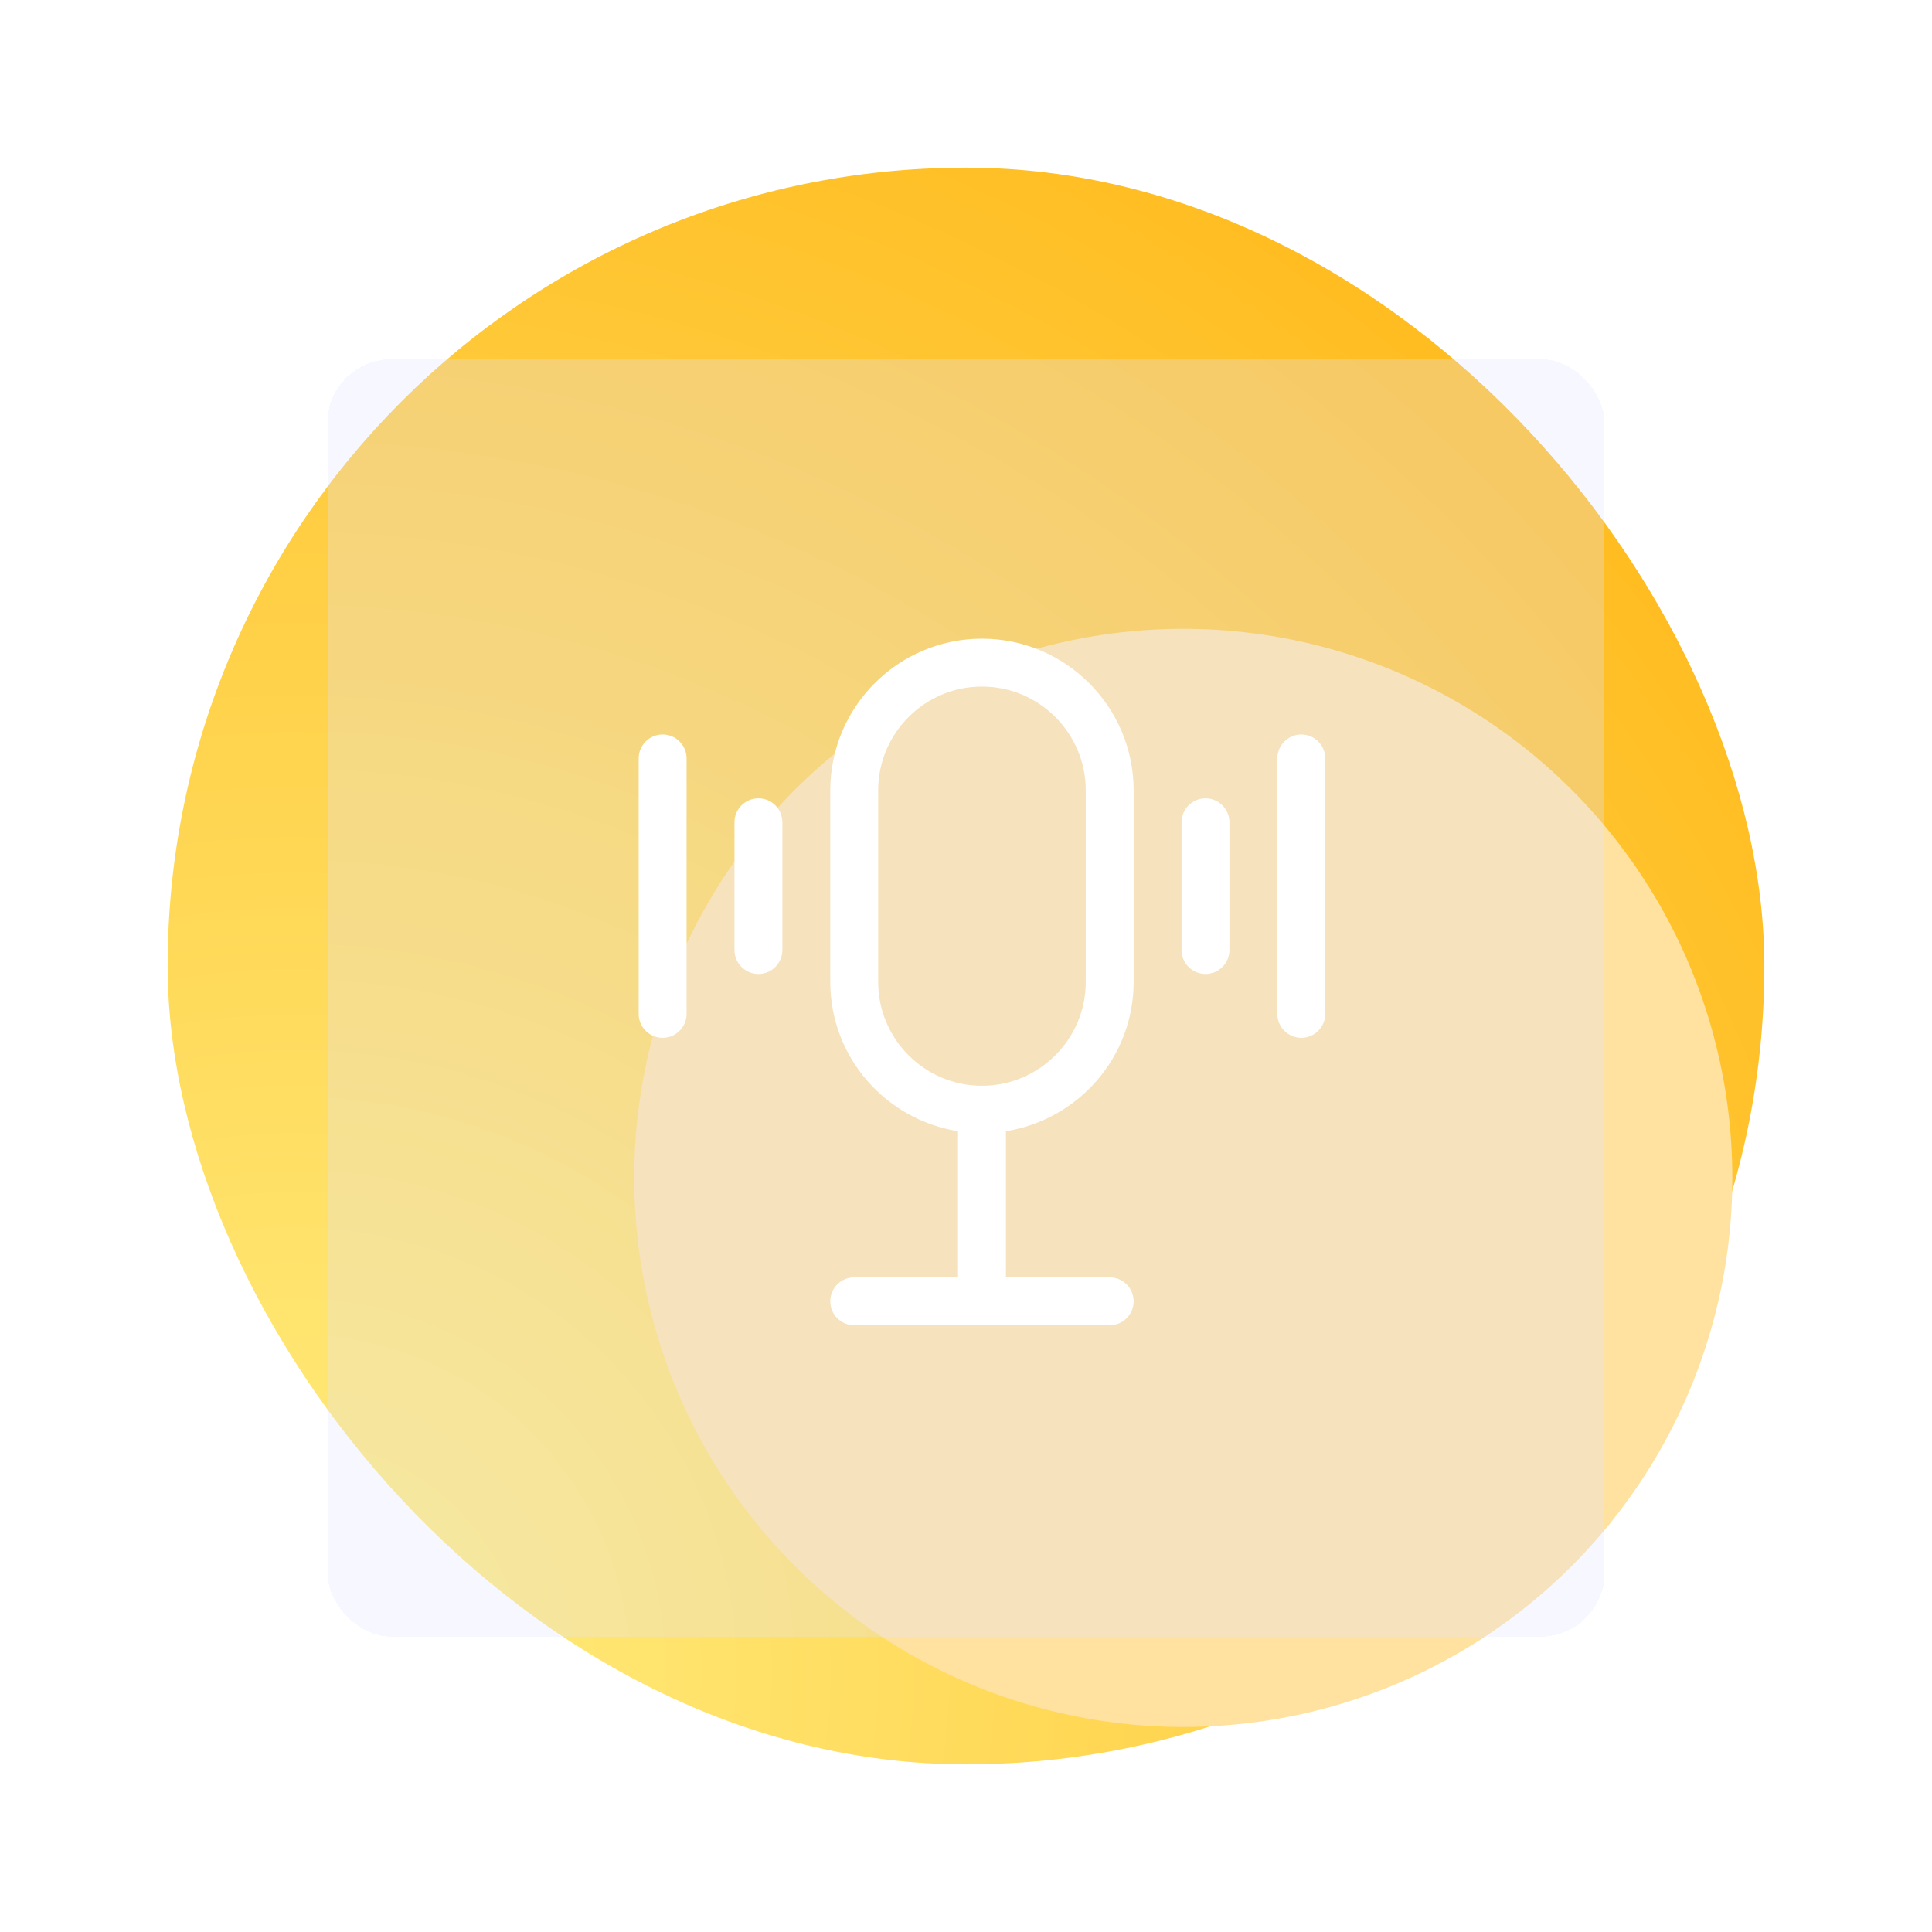
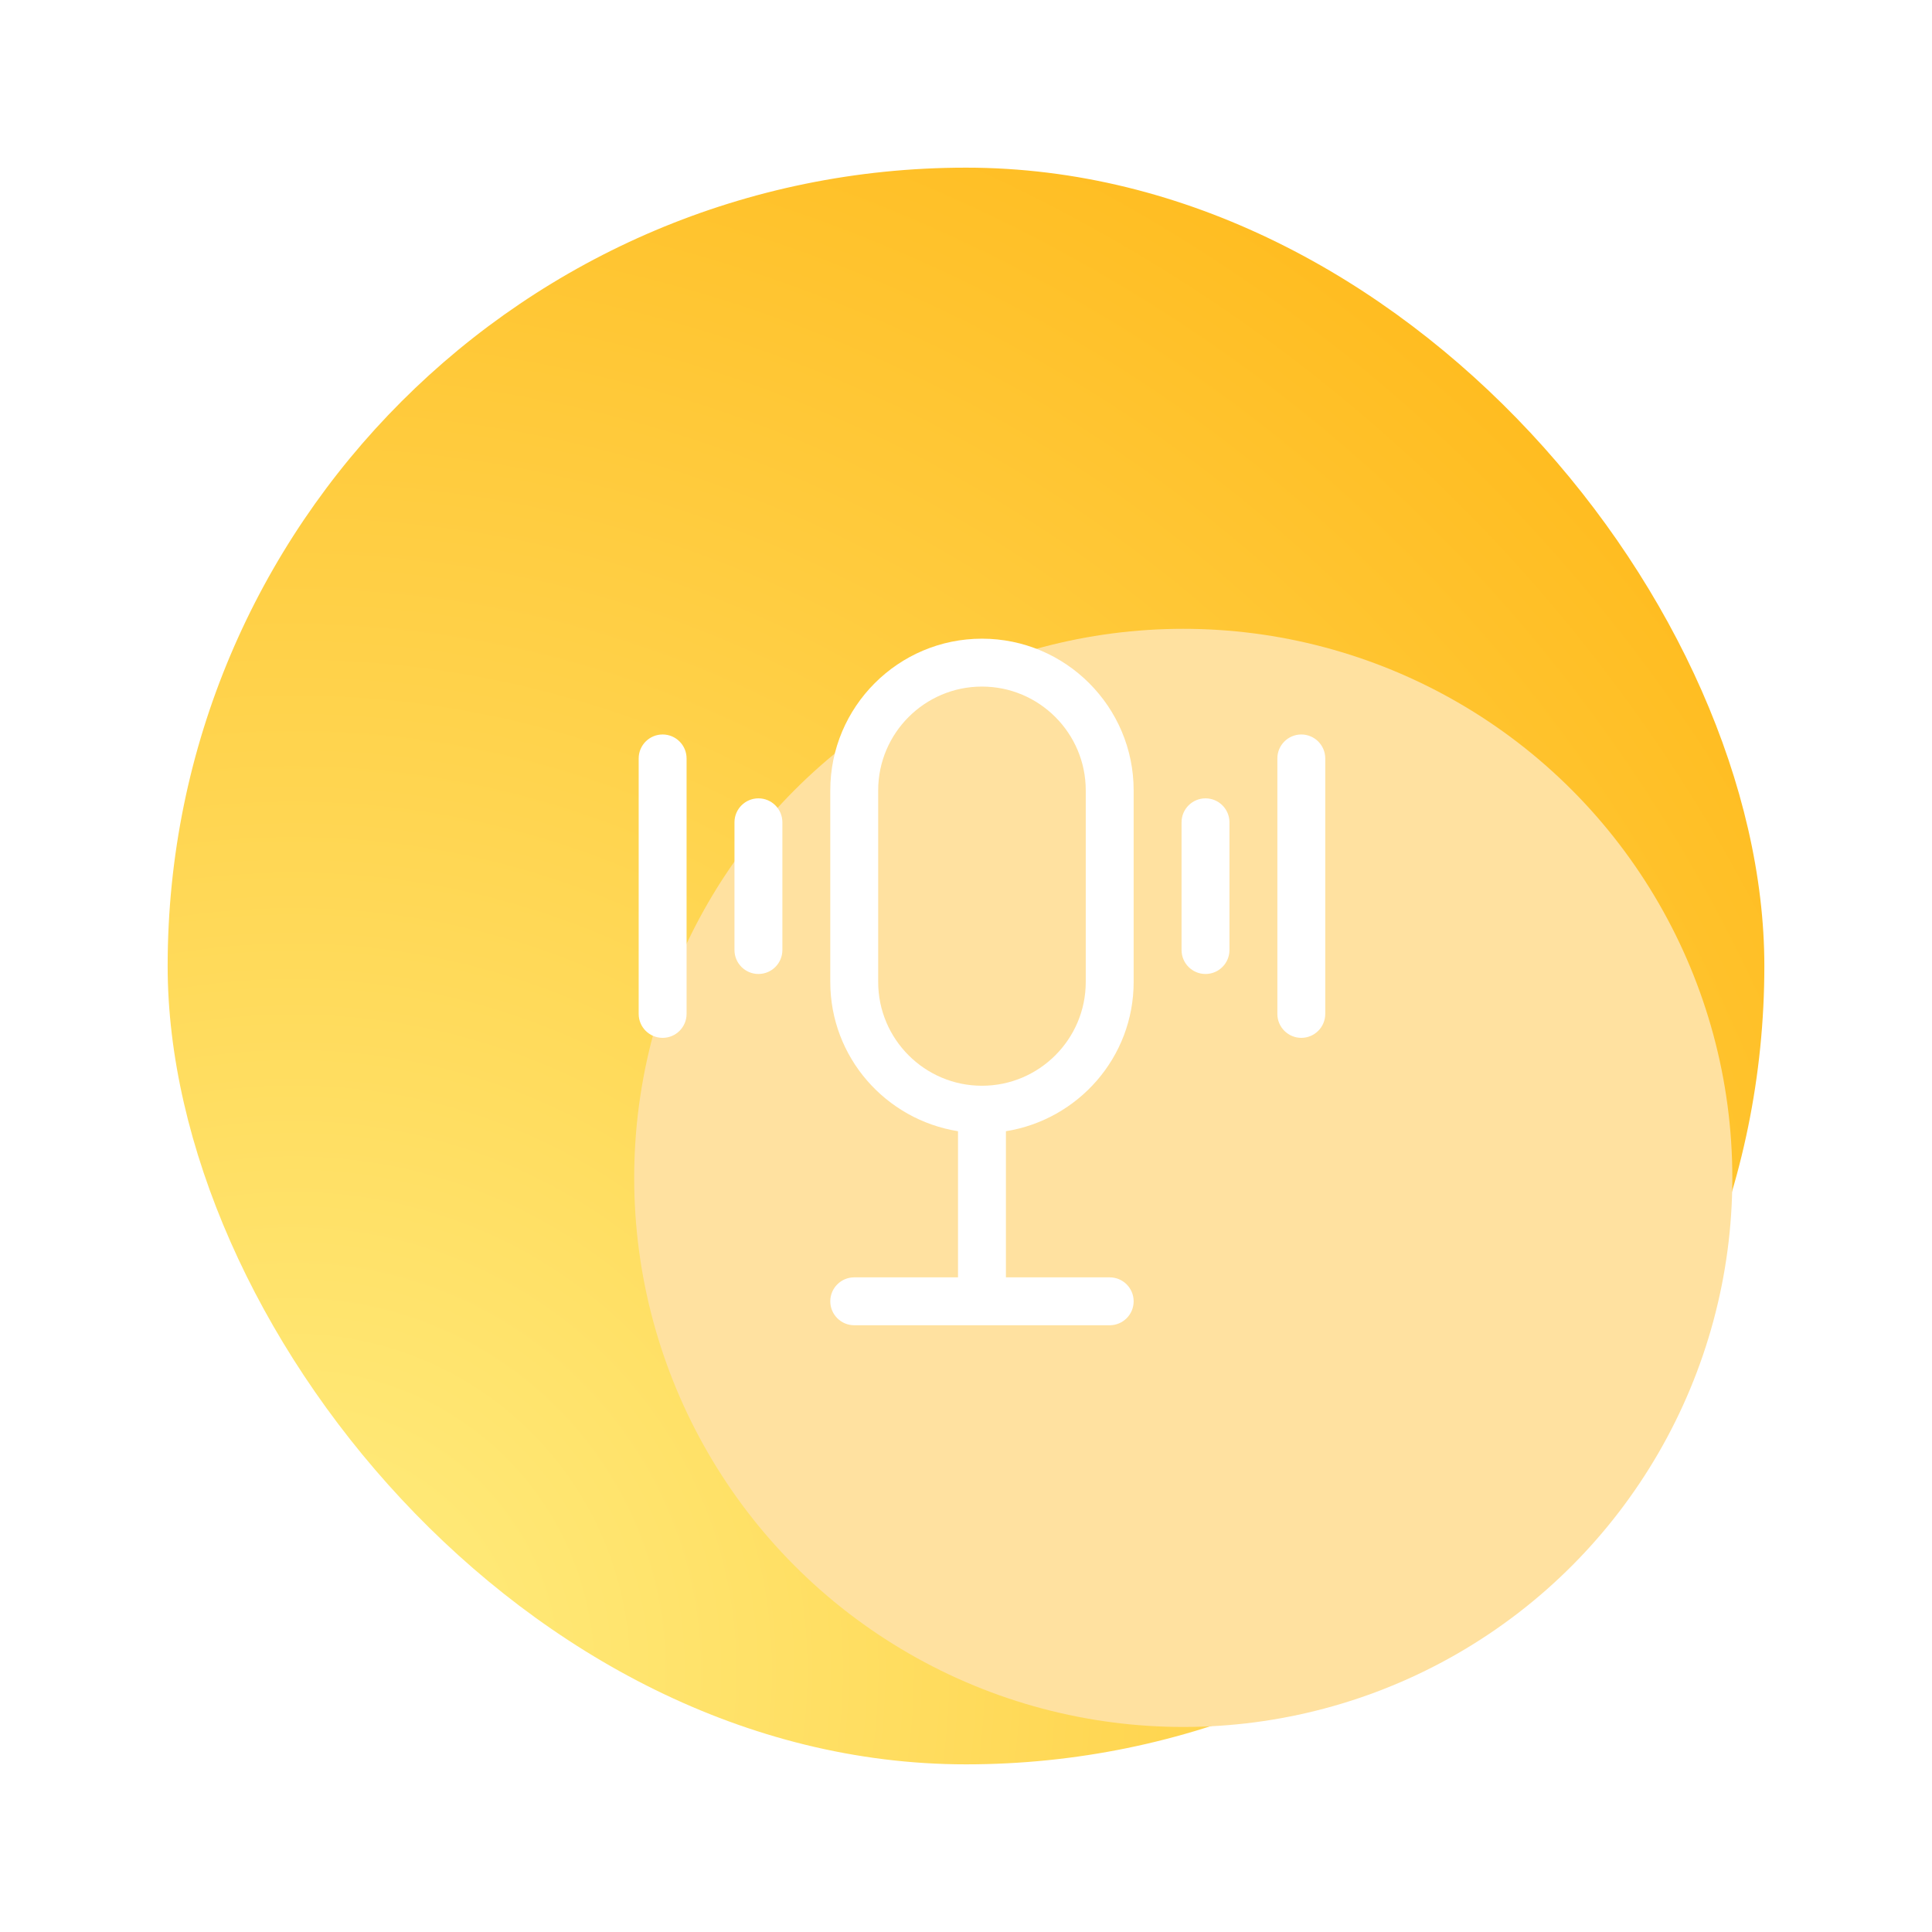
<svg xmlns="http://www.w3.org/2000/svg" width="121" height="121" viewBox="0 0 121 121" fill="none">
  <g clip-path="url(#clip0_4285_77240)">
    <rect x="0.5" y="0.5" width="120" height="120" rx="2" fill="white" />
    <g filter="url(#filter0_d_4285_77240)">
      <rect x="10.5" y="10.5" width="100" height="100" rx="50" fill="url(#paint0_radial_4285_77240)" />
    </g>
    <g filter="url(#filter1_f_4285_77240)">
      <circle cx="74.107" cy="73.771" r="34.388" fill="#FFE1A0" />
    </g>
    <g filter="url(#filter2_bdi_4285_77240)">
-       <rect x="20.5" y="20.5" width="80" height="80" rx="4" fill="#E1E5FF" fill-opacity="0.3" shape-rendering="crispEdges" />
-     </g>
+       </g>
    <g clip-path="url(#clip1_4285_77240)">
      <g filter="url(#filter3_d_4285_77240)">
        <path d="M60.5 39C55.262 39 51 43.262 51 48.5V60.5C51 65.225 54.477 69.123 59 69.848V79H52.5C51.672 79 51 79.672 51 80.5C51 81.328 51.672 82 52.5 82H68.5C69.328 82 70 81.328 70 80.5C70 79.672 69.328 79 68.5 79H62V69.848C66.523 69.123 70 65.225 70 60.5V48.5C70 43.262 65.738 39 60.5 39ZM67 60.5C67 64.084 64.084 67 60.5 67C56.916 67 54 64.084 54 60.5V48.5C54 44.916 56.916 42 60.5 42C64.084 42 67 44.916 67 48.5V60.5ZM76 50.5V58.5C76 59.328 75.328 60 74.5 60C73.672 60 73 59.328 73 58.5V50.5C73 49.672 73.672 49 74.5 49C75.328 49 76 49.672 76 50.5ZM82 46.5V62.5C82 63.328 81.328 64 80.5 64C79.672 64 79 63.328 79 62.5V46.5C79 45.672 79.672 45 80.5 45C81.328 45 82 45.672 82 46.5ZM48 50.5V58.5C48 59.328 47.328 60 46.5 60C45.672 60 45 59.328 45 58.5V50.5C45 49.672 45.672 49 46.5 49C47.328 49 48 49.672 48 50.5ZM42 46.5V62.5C42 63.328 41.328 64 40.5 64C39.672 64 39 63.328 39 62.5V46.5C39 45.672 39.672 45 40.5 45C41.328 45 42 45.672 42 46.5Z" fill="white" />
      </g>
    </g>
  </g>
  <defs>
    <filter id="filter0_d_4285_77240" x="2.5" y="2.5" width="116" height="116" filterUnits="userSpaceOnUse" color-interpolation-filters="sRGB">
      <feFlood flood-opacity="0" result="BackgroundImageFix" />
      <feColorMatrix in="SourceAlpha" type="matrix" values="0 0 0 0 0 0 0 0 0 0 0 0 0 0 0 0 0 0 127 0" result="hardAlpha" />
      <feOffset />
      <feGaussianBlur stdDeviation="4" />
      <feComposite in2="hardAlpha" operator="out" />
      <feColorMatrix type="matrix" values="0 0 0 0 0.402 0 0 0 0 0.358 0 0 0 0 0.018 0 0 0 0.2 0" />
      <feBlend mode="normal" in2="BackgroundImageFix" result="effect1_dropShadow_4285_77240" />
      <feBlend mode="normal" in="SourceGraphic" in2="effect1_dropShadow_4285_77240" result="shape" />
    </filter>
    <filter id="filter1_f_4285_77240" x="15.719" y="15.383" width="116.773" height="116.776" filterUnits="userSpaceOnUse" color-interpolation-filters="sRGB">
      <feFlood flood-opacity="0" result="BackgroundImageFix" />
      <feBlend mode="normal" in="SourceGraphic" in2="BackgroundImageFix" result="shape" />
      <feGaussianBlur stdDeviation="12" result="effect1_foregroundBlur_4285_77240" />
    </filter>
    <filter id="filter2_bdi_4285_77240" x="15.5" y="15.5" width="90" height="90" filterUnits="userSpaceOnUse" color-interpolation-filters="sRGB">
      <feFlood flood-opacity="0" result="BackgroundImageFix" />
      <feGaussianBlur in="BackgroundImageFix" stdDeviation="2.5" />
      <feComposite in2="SourceAlpha" operator="in" result="effect1_backgroundBlur_4285_77240" />
      <feColorMatrix in="SourceAlpha" type="matrix" values="0 0 0 0 0 0 0 0 0 0 0 0 0 0 0 0 0 0 127 0" result="hardAlpha" />
      <feOffset />
      <feGaussianBlur stdDeviation="2" />
      <feComposite in2="hardAlpha" operator="out" />
      <feColorMatrix type="matrix" values="0 0 0 0 0.149 0 0 0 0 0.298 0 0 0 0 0.776 0 0 0 0.2 0" />
      <feBlend mode="normal" in2="effect1_backgroundBlur_4285_77240" result="effect2_dropShadow_4285_77240" />
      <feBlend mode="normal" in="SourceGraphic" in2="effect2_dropShadow_4285_77240" result="shape" />
      <feColorMatrix in="SourceAlpha" type="matrix" values="0 0 0 0 0 0 0 0 0 0 0 0 0 0 0 0 0 0 127 0" result="hardAlpha" />
      <feOffset dy="2" />
      <feGaussianBlur stdDeviation="3" />
      <feComposite in2="hardAlpha" operator="arithmetic" k2="-1" k3="1" />
      <feColorMatrix type="matrix" values="0 0 0 0 1 0 0 0 0 1 0 0 0 0 1 0 0 0 0.45 0" />
      <feBlend mode="normal" in2="shape" result="effect3_innerShadow_4285_77240" />
    </filter>
    <filter id="filter3_d_4285_77240" x="38" y="38" width="47" height="47" filterUnits="userSpaceOnUse" color-interpolation-filters="sRGB">
      <feFlood flood-opacity="0" result="BackgroundImageFix" />
      <feColorMatrix in="SourceAlpha" type="matrix" values="0 0 0 0 0 0 0 0 0 0 0 0 0 0 0 0 0 0 127 0" result="hardAlpha" />
      <feOffset dx="1" dy="1" />
      <feGaussianBlur stdDeviation="1" />
      <feComposite in2="hardAlpha" operator="out" />
      <feColorMatrix type="matrix" values="0 0 0 0 0 0 0 0 0 0.049 0 0 0 0 0.2 0 0 0 0.3 0" />
      <feBlend mode="normal" in2="BackgroundImageFix" result="effect1_dropShadow_4285_77240" />
      <feBlend mode="normal" in="SourceGraphic" in2="effect1_dropShadow_4285_77240" result="shape" />
    </filter>
    <radialGradient id="paint0_radial_4285_77240" cx="0" cy="0" r="1" gradientUnits="userSpaceOnUse" gradientTransform="translate(19.041 105.463) rotate(-42.817) scale(124.682)">
      <stop stop-color="#FFEE81" />
      <stop offset="1" stop-color="#FFB614" />
    </radialGradient>
    <clipPath id="clip0_4285_77240">
      <rect x="0.5" y="0.5" width="120" height="120" rx="2" fill="white" />
    </clipPath>
    <clipPath id="clip1_4285_77240">
      <rect width="48" height="48" fill="white" transform="translate(36.5 36.5)" />
    </clipPath>
  </defs>
</svg>